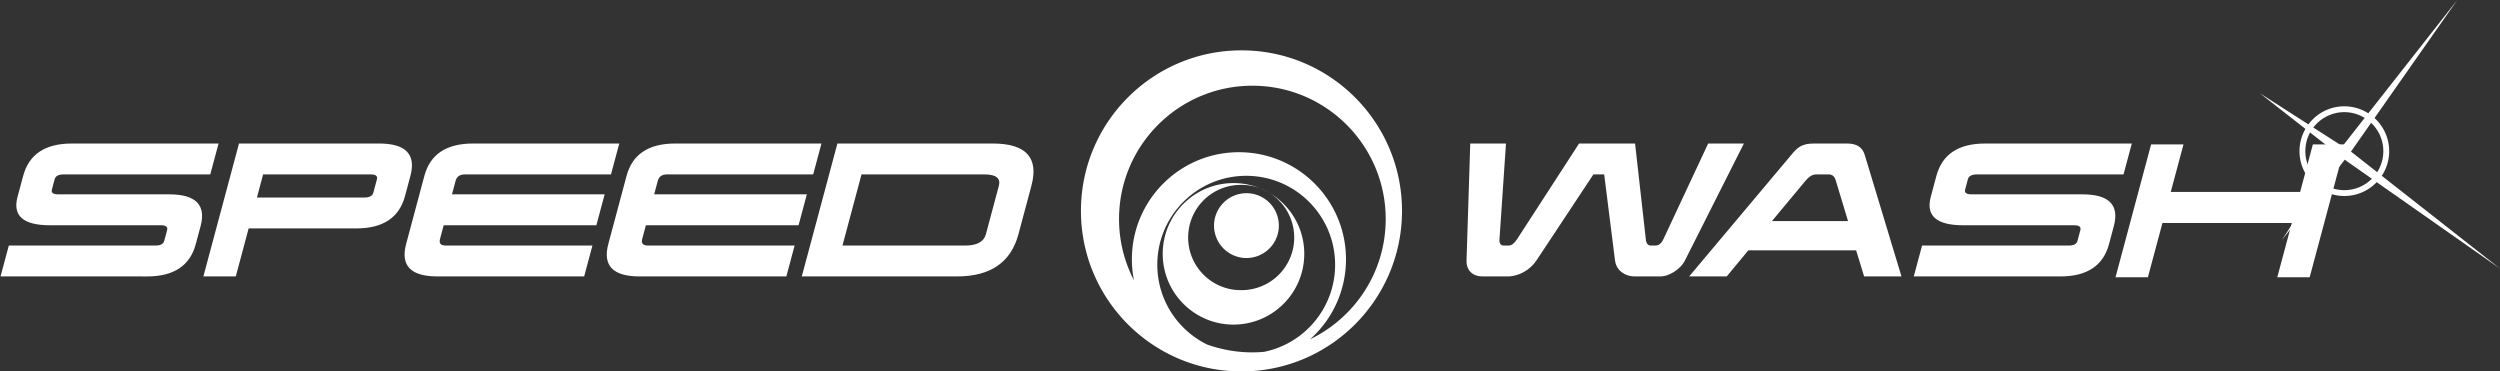
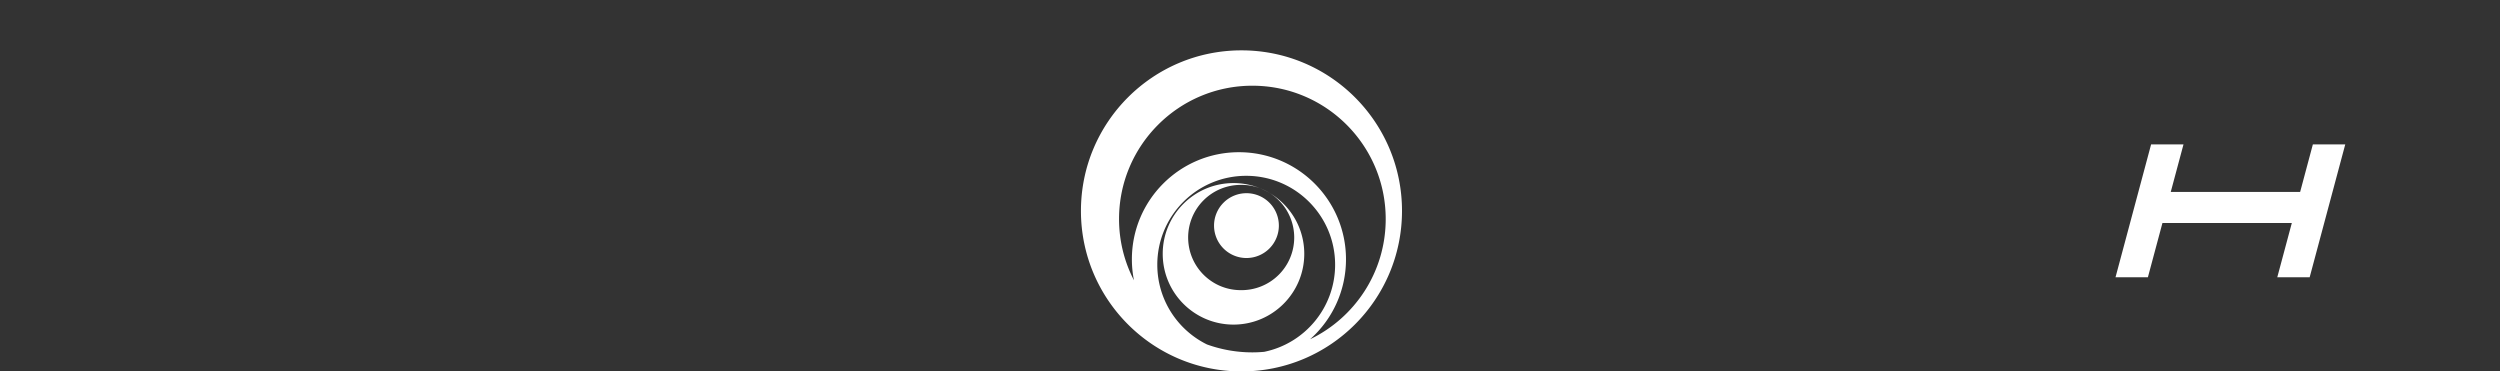
<svg xmlns="http://www.w3.org/2000/svg" width="363.469" height="54">
  <rect width="100%" height="100%" fill="#333333" stroke="none" />
  <defs>
    <clipPath clipPathUnits="userSpaceOnUse" id="prefix__a">
-       <path d="M0 0h595.276v595.276H0z" />
-     </clipPath>
+       </clipPath>
  </defs>
  <g clip-path="url(#prefix__a)" transform="matrix(1.512 0 0 -1.512 -268.166 476.9)">
-     <path d="M198.374 301.61l-.797-2.971h-14.105c-.494 0-.778-.16-.86-.463l-.264-.99c-.08-.305.116-.463.61-.463h10.672c2.556 0 3.56-1.024 3.016-3.054l-.467-1.742c-.552-2.058-2.108-3.097-4.664-3.097H177.41l.797 2.97h14.105c.48 0 .757.145.838.448l.28 1.04c.08.303-.116.462-.596.462h-10.67c-2.572 0-3.606.91-3.119 2.73l.54 2.014c.556 2.076 2.112 3.115 4.684 3.115zM201.267 293.447l-1.237-4.617h-3.115l3.424 12.78h13.467c2.57 0 3.57-1.04 3.015-3.116l-.518-1.932c-.557-2.078-2.113-3.115-4.684-3.115zm1.39 5.191l-.593-2.22h10.35c.48 0 .762.16.843.463l.347 1.295c.08.302-.115.462-.595.462zM234.325 291.8l-.797-2.97h-14.105c-2.573 0-3.573 1.039-3.01 3.13l1.75 6.534c.555 2.077 2.112 3.116 4.683 3.116h14.06l-.798-2.971h-14.056c-.48 0-.776-.207-.887-.623l-.346-1.293h14.68l-.796-2.973h-14.68l-.352-1.31c-.116-.432.068-.64.547-.64zM253.766 291.8l-.796-2.97h-14.105c-2.573 0-3.573 1.039-3.011 3.13l1.75 6.534c.557 2.077 2.113 3.116 4.684 3.116h14.059l-.797-2.971h-14.056c-.481 0-.776-.207-.887-.623l-.346-1.293h14.68l-.796-2.973h-14.681l-.351-1.31c-.116-.432.068-.64.548-.64zM257.88 301.61h14.937c3.21 0 4.444-1.357 3.716-4.072l-1.245-4.651c-.723-2.7-2.685-4.056-5.896-4.056h-14.936zm.487-9.81h11.82c1.119 0 1.777.37 1.97 1.086l1.246 4.651c.196.733-.264 1.102-1.382 1.102h-11.823zM329.196 301.61h5.384l1.033-9.201c.036-.401.204-.608.476-.608h.464c.303 0 .567.207.757.623l4.298 9.186h3.436l-5.66-11.23c-.502-.976-1.647-1.55-2.35-1.55h-2.443c-1.07 0-1.827.638-1.938 1.533l-1.042 8.275h-1.038l-5.477-8.275c-.59-.895-1.688-1.533-2.758-1.533h-2.445c-.91 0-1.555.574-1.517 1.55l.357 11.23h3.435l-.624-9.187c-.032-.416.103-.623.423-.623h.463c.272 0 .536.207.802.608zM355.837 291.338H345.47l-2.077-2.508h-3.611l9.826 11.694c.592.718 1.011 1.085 2.161 1.085h3.226c.879 0 1.44-.351 1.662-1.07l3.541-11.709h-3.594zm-8.096 2.813h7.317l-1.176 3.896c-.125.432-.369.592-.673.592h-1.229c-.336 0-.679-.207-1.01-.608zM382.345 301.61l-.797-2.971h-14.105c-.494 0-.778-.16-.86-.463l-.264-.99c-.081-.305.116-.463.61-.463H377.6c2.556 0 3.56-1.024 3.015-3.054l-.465-1.742c-.553-2.058-2.11-3.097-4.664-3.097H361.38l.796 2.97h14.105c.479 0 .757.145.838.448l.28 1.04c.08.303-.116.462-.596.462h-10.67c-2.572 0-3.606.91-3.12 2.73l.54 2.014c.557 2.076 2.113 3.115 4.685 3.115z" fill="#fff" />
-   </g>
+     </g>
  <path d="M333.203 32.42h-18.81l-2.116 7.894h-4.708l5.175-19.318h4.709l-1.852 6.907h18.812l1.848-6.907h4.71l-5.175 19.318h-4.709zM179.336 26.618c-5.685 0-10.29 4.606-10.29 10.286 0 5.682 4.605 10.288 10.29 10.288 5.68 0 10.288-4.606 10.288-10.288 0-5.68-4.607-10.286-10.288-10.286m1.051 15.565c-4.222 0-7.645-3.426-7.645-7.654a7.647 7.647 0 017.645-7.648 7.652 7.652 0 110 15.302m.11-34.862c-12.892 0-23.341 10.448-23.341 23.339 0 12.889 10.45 23.34 23.341 23.34 12.89 0 23.337-10.451 23.337-23.34 0-12.89-10.448-23.339-23.337-23.339m3.296 43.83c-.566.051-1.136.08-1.715.08-2.317 0-4.537-.41-6.598-1.152-4.276-2.11-7.223-6.5-7.223-11.592 0-7.136 5.784-12.926 12.925-12.926 7.14 0 12.927 5.79 12.927 12.926 0 6.246-4.427 11.457-10.316 12.664m6.676-1.828a15.514 15.514 0 005.221-11.625c0-8.598-6.968-15.568-15.563-15.568-8.598 0-15.565 6.97-15.565 15.568 0 1.047.105 2.07.303 3.056a19.303 19.303 0 01-2.17-8.908c0-10.701 8.679-19.384 19.383-19.384 10.707 0 19.386 8.683 19.386 19.384 0 7.7-4.49 14.351-10.995 17.477m-9.252-21.234a4.712 4.712 0 00-4.71 4.714 4.712 4.712 0 104.71-4.715" fill="#fff" />
-   <path d="M363.469 39.053l-17.187-13.495a6.495 6.495 0 00-1.058-8.395L357.258 0l-12.935 16.473a6.494 6.494 0 00-8.708 1.61l-7.064-4.529 6.632 5.185a6.48 6.48 0 00-.866 3.238c0 2.066.967 3.906 2.47 5.101l-5.03 7.842 5.743-7.352a6.48 6.48 0 003.336.928 6.51 6.51 0 004.707-2.013zm-16.963-17.076c0 1.124-.331 2.17-.896 3.053l-3.728-2.93-.086-.052 2.935-4.187a5.65 5.65 0 011.775 4.116m-5.67-5.672a5.63 5.63 0 012.958.84l-3.229 4.114-4.233-2.715a5.652 5.652 0 014.504-2.239m-5.668 5.672c0-.983.249-1.908.687-2.714l3.96 3.095-2.57 4.002a5.653 5.653 0 01-2.077-4.383m5.668 5.668a5.623 5.623 0 01-2.807-.75l2.878-3.683.25.193 3.683 2.583a5.642 5.642 0 01-4.004 1.657" fill="#fff" />
</svg>